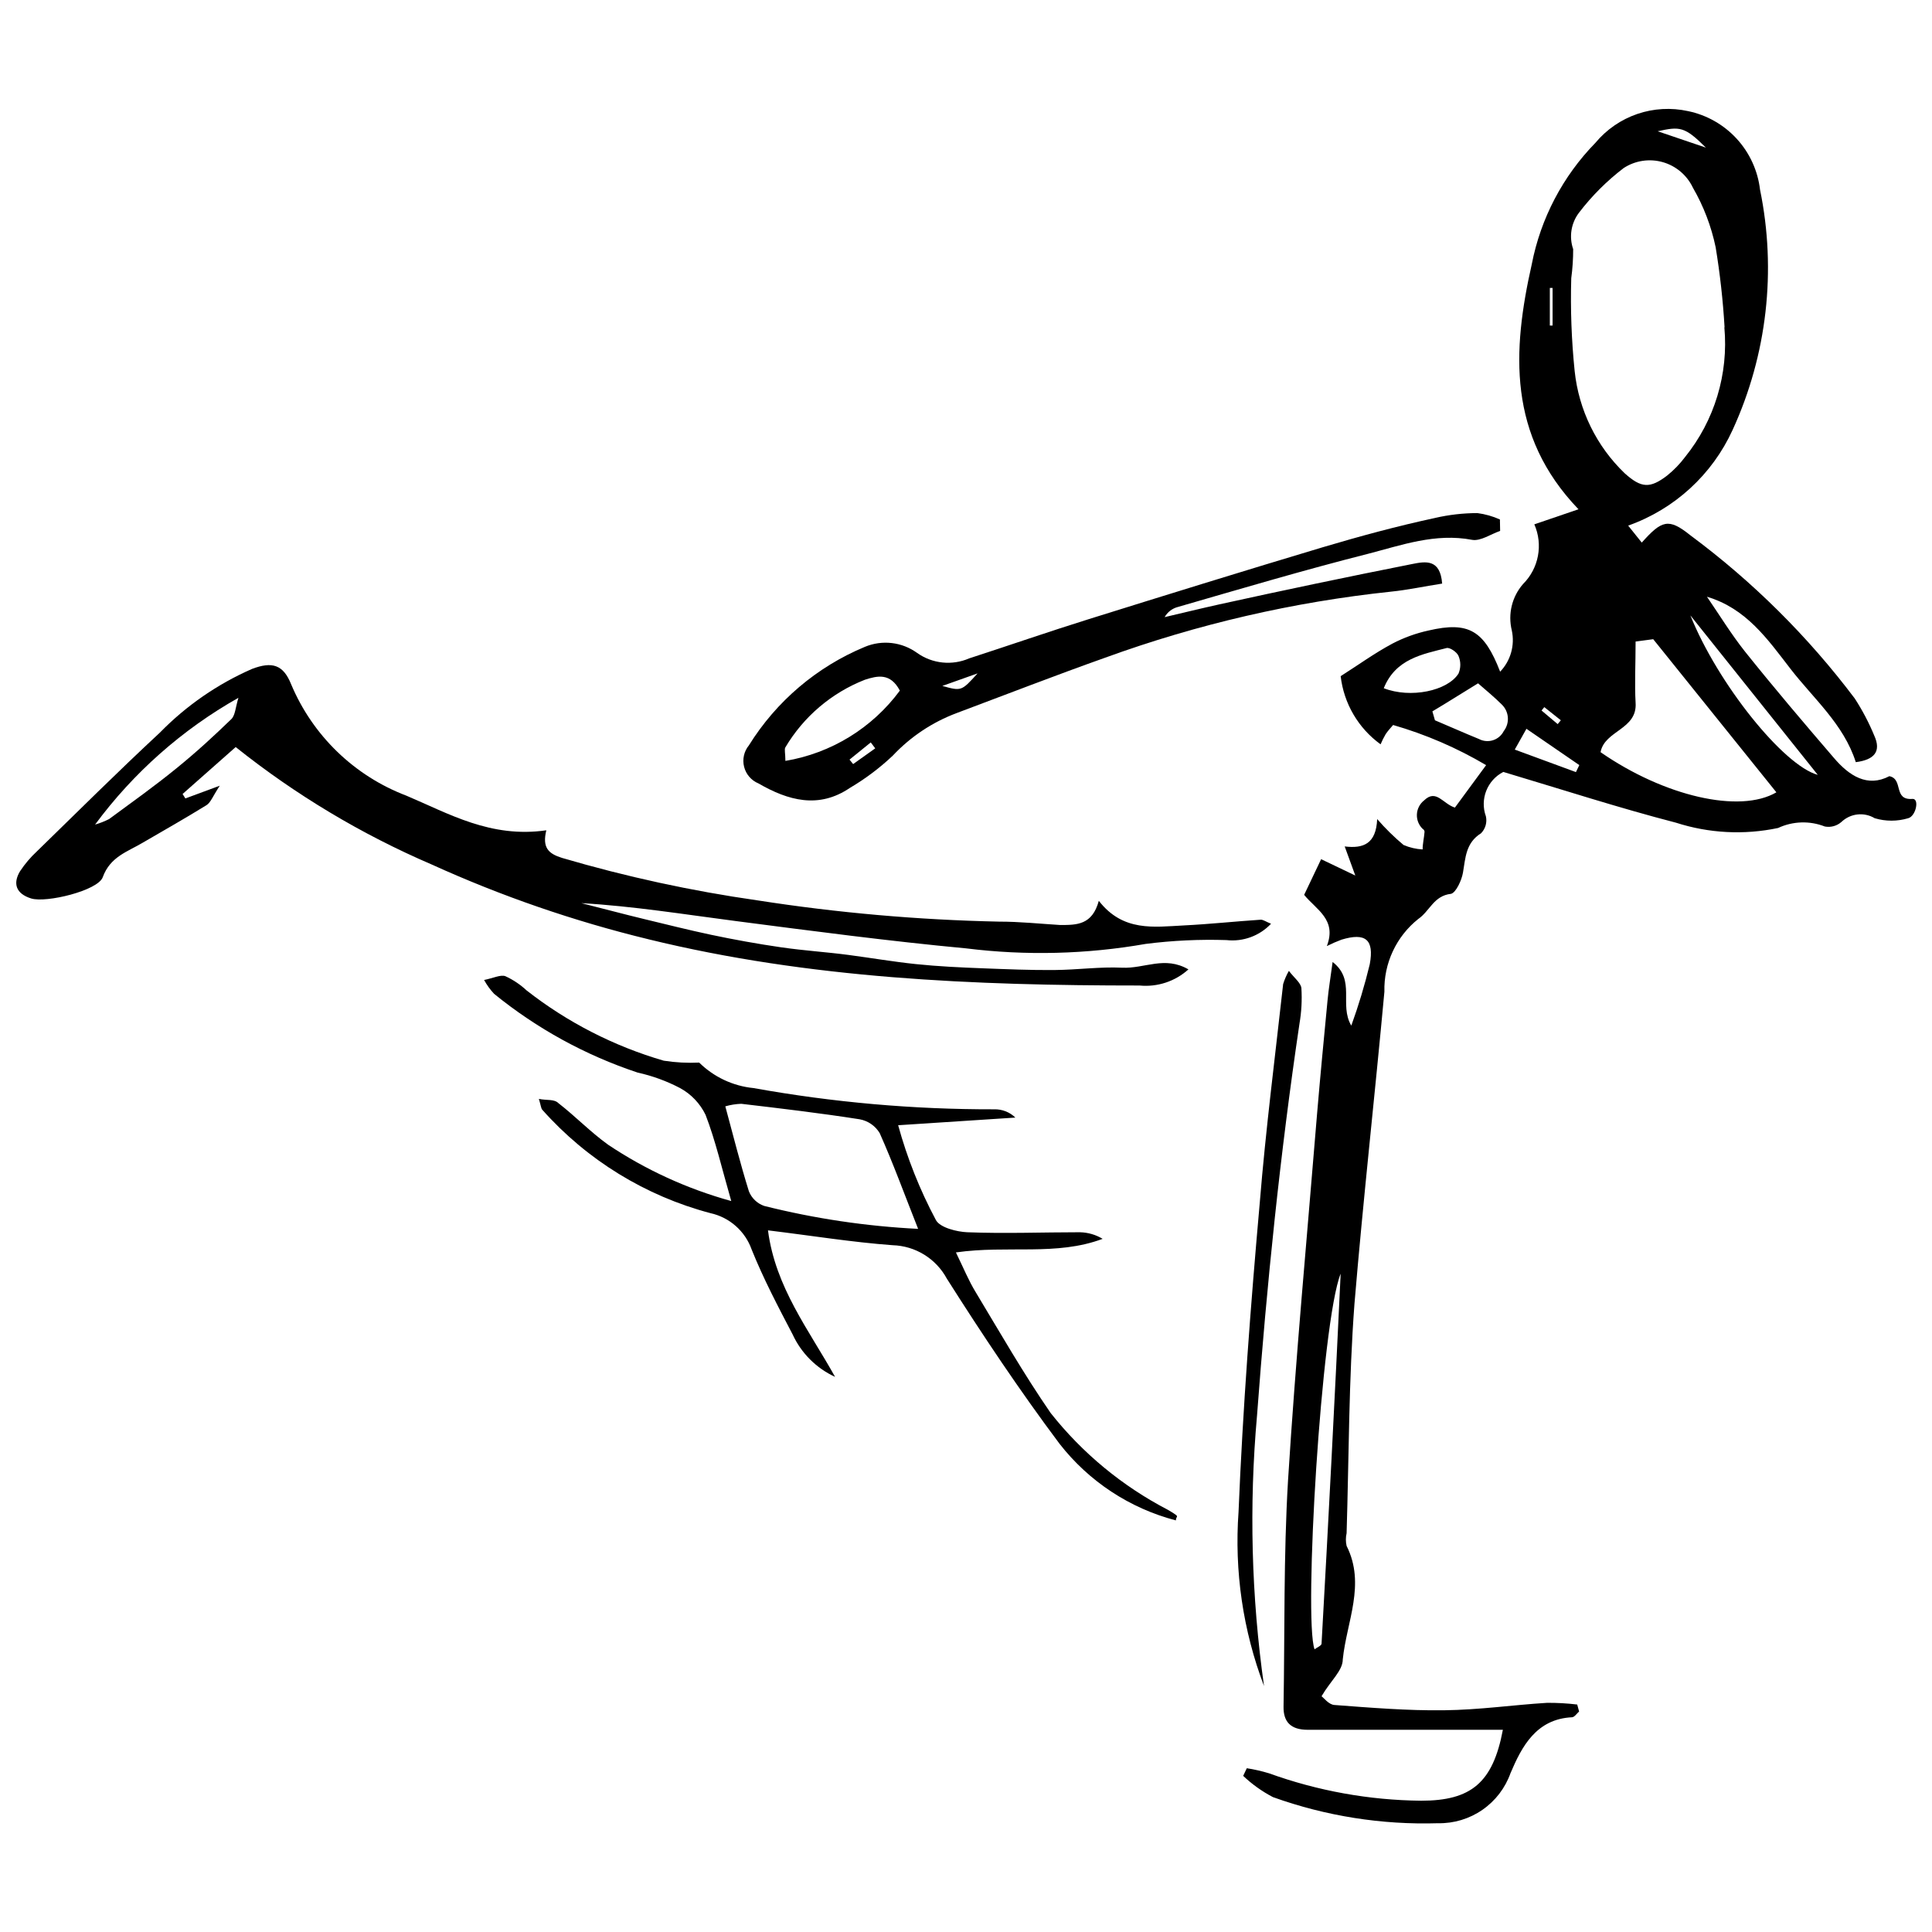
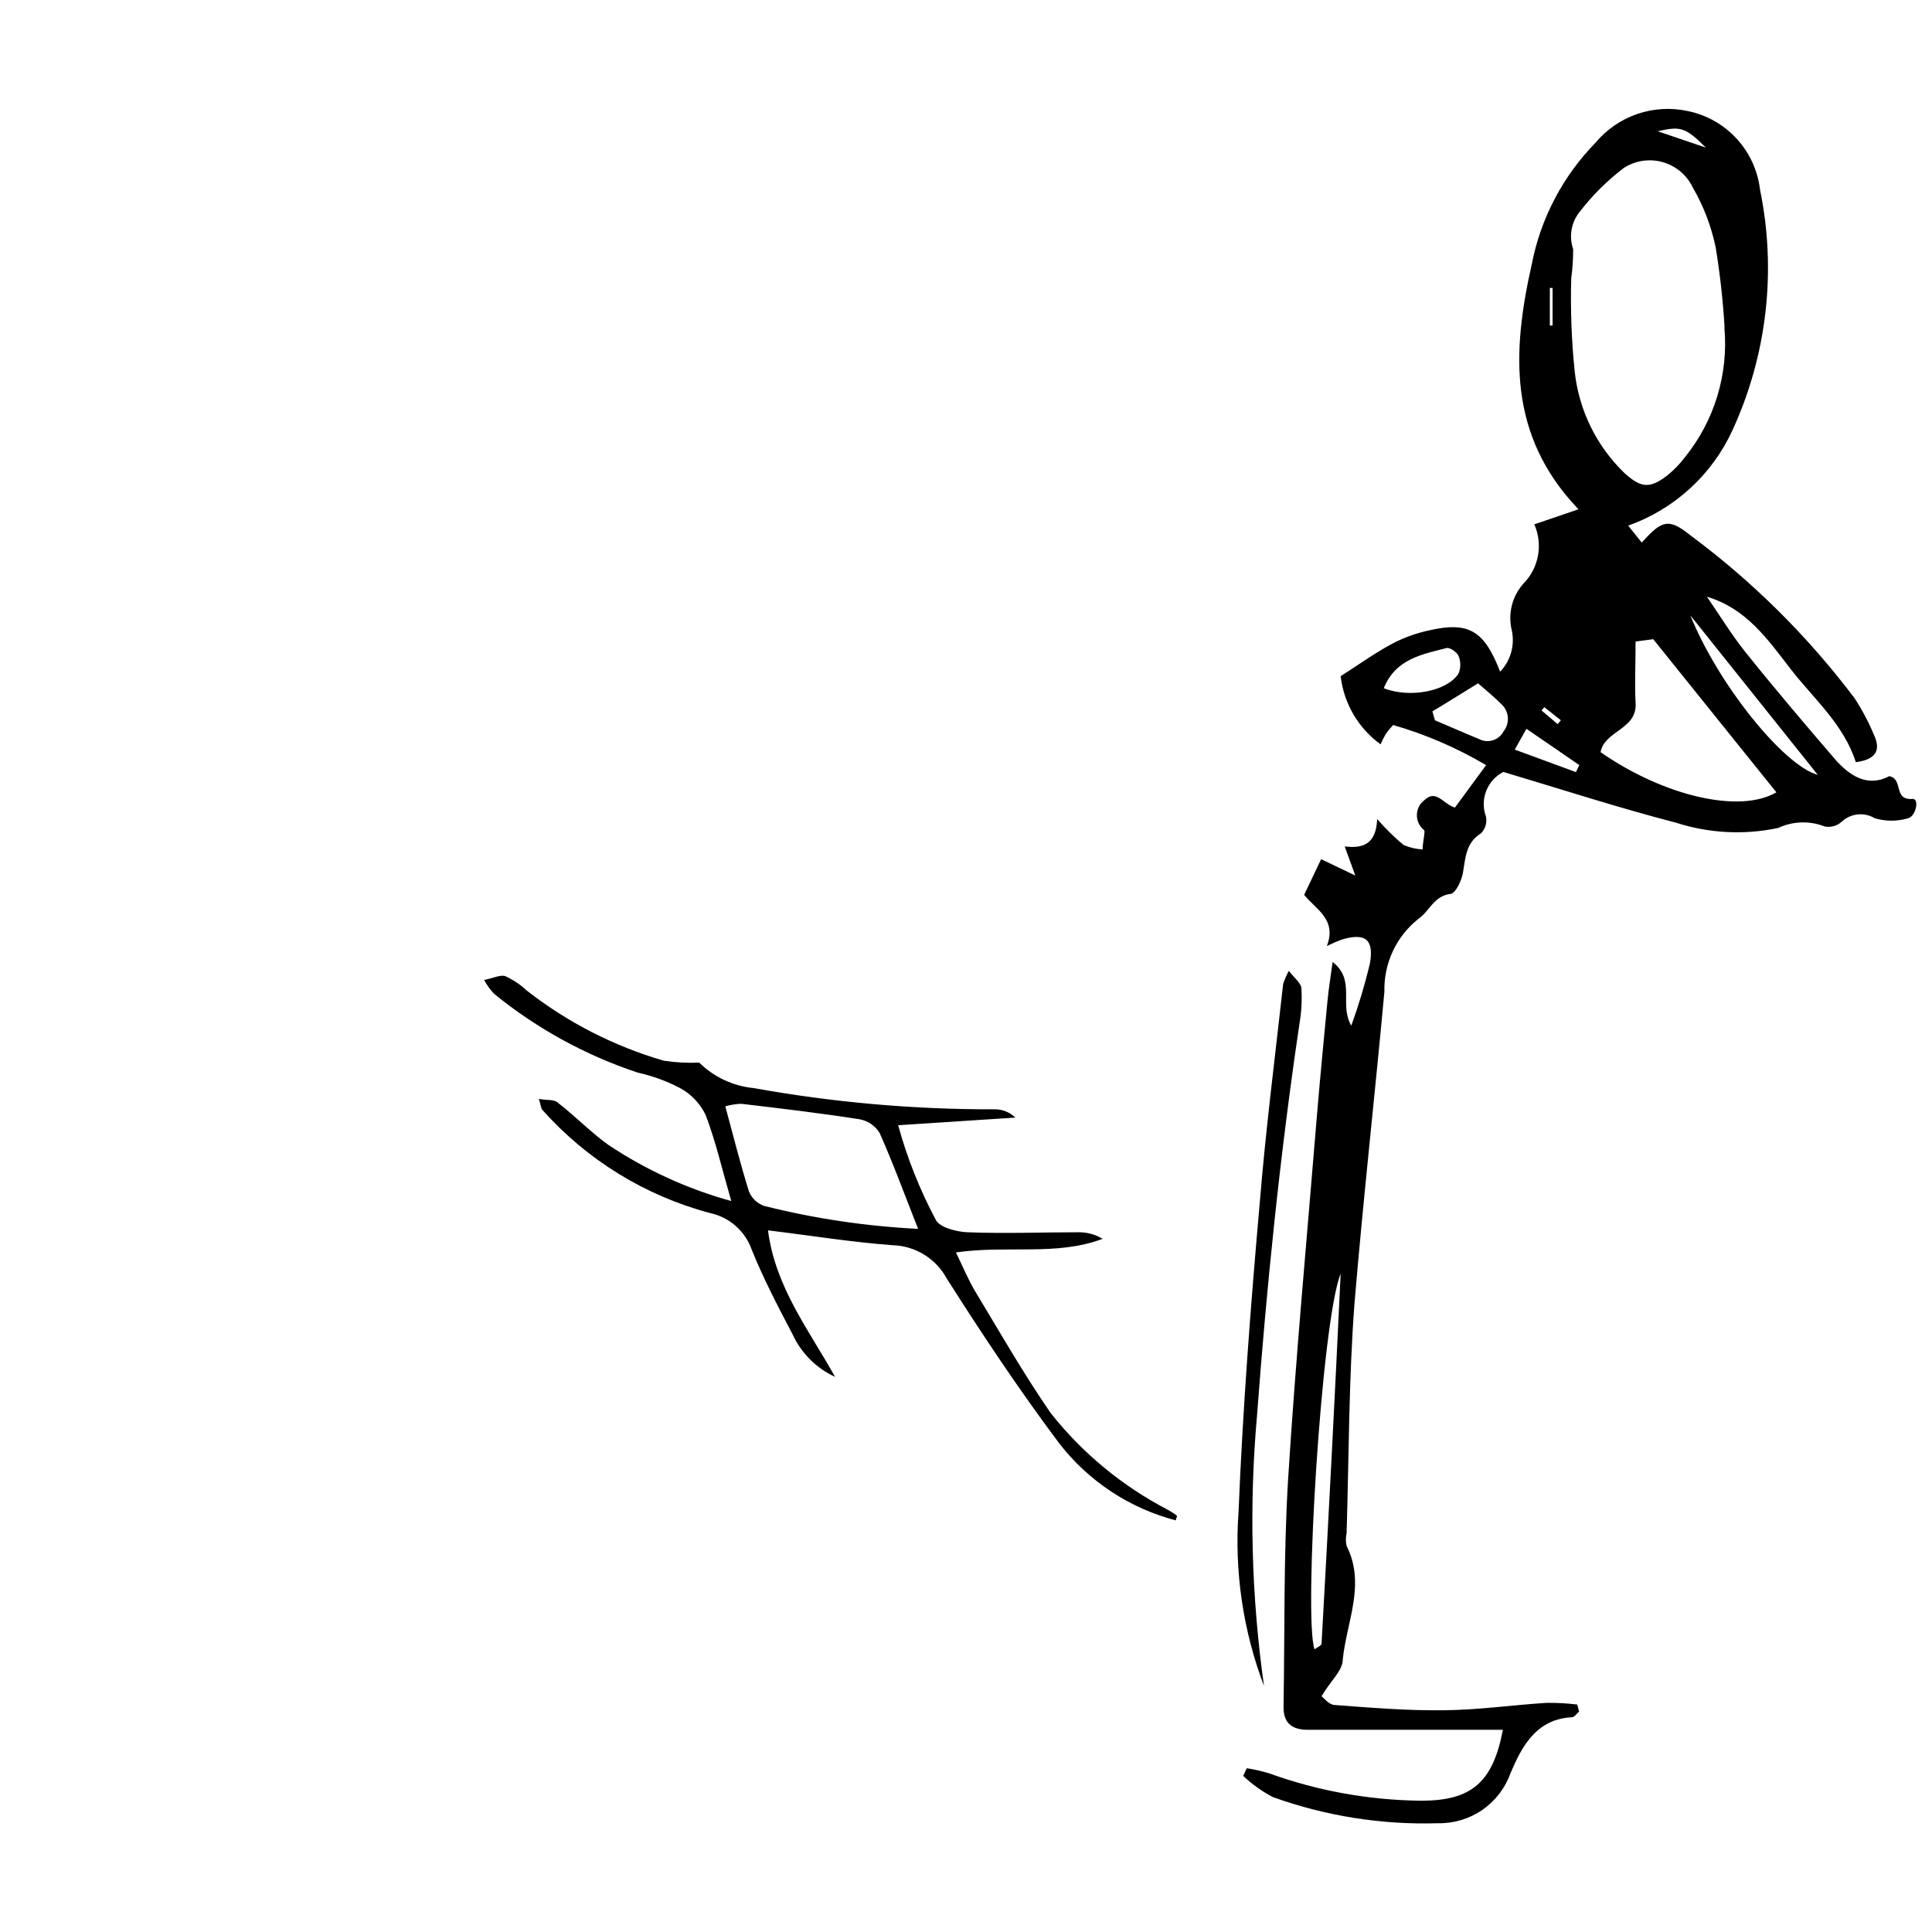
<svg xmlns="http://www.w3.org/2000/svg" width="800px" height="800px" version="1.1" viewBox="144 144 512 512">
  <defs>
    <clipPath id="b">
      <path d="m473 172h178.9v456h-178.9z" />
    </clipPath>
    <clipPath id="a">
      <path d="m148.09 320h332.91v86h-332.91z" />
    </clipPath>
  </defs>
  <g clip-path="url(#b)">
    <path d="m562.48 597.57c-0.617 0.508-1.184 1.465-1.855 1.52-9.512 0.449-13.336 7.766-16.32 14.801-1.402 3.945-4.008 7.352-7.453 9.734-3.441 2.383-7.547 3.625-11.734 3.547-14.898 0.465-29.754-1.883-43.781-6.922-2.875-1.5-5.527-3.394-7.879-5.629l0.957-2.027v0.004c2 0.309 3.973 0.762 5.91 1.352 12.926 4.668 26.547 7.121 40.289 7.258 13.223 0 19.02-4.727 21.664-18.797h-14.066-37.645c-4.559 0-6.473-2.137-6.414-6.133 0.336-19.977 0-39.953 1.184-59.875 2.027-32.469 5.066-64.938 7.711-97.352 0.844-9.961 1.801-19.922 2.758-29.879 0.281-3.039 0.789-6.019 1.352-10.242 6.246 4.894 1.633 11.254 4.953 16.883h-0.008c1.93-5.328 3.566-10.758 4.894-16.266 1.238-6.641-1.184-8.441-7.484-6.527-1.32 0.496-2.617 1.059-3.883 1.688 2.699-7.035-2.812-9.621-6.019-13.562l4.5-9.453 9.059 4.332-2.812-7.711c5.008 0.617 8.328-0.73 8.609-7.258v0.004c2.144 2.469 4.477 4.766 6.981 6.863 1.605 0.691 3.32 1.09 5.062 1.184 0-1.574 0.395-3.094 0.508-4.672 0 0 0-0.508-0.449-0.73-1.066-1-1.645-2.418-1.578-3.875 0.062-1.461 0.766-2.82 1.914-3.723 3.207-3.094 4.953 0.898 8.16 1.914l8.273-11.254c-7.734-4.57-16.016-8.145-24.648-10.637-0.676 0.789-1.406 1.574-1.969 2.418-0.508 0.871-0.961 1.773-1.352 2.703-5.906-4.269-9.746-10.824-10.578-18.062 4.613-2.926 8.949-6.078 13.676-8.609h-0.004c3.039-1.59 6.273-2.762 9.625-3.492 10.637-2.477 14.742 0 18.965 10.918h-0.004c2.781-2.898 3.941-6.988 3.098-10.918-1.078-4.348 0.035-8.945 2.981-12.32 4.164-4.152 5.348-10.434 2.984-15.812l11.703-3.996c-18.797-19.582-17.559-41.98-12.379-64.938v-0.004c2.359-12.148 8.23-23.336 16.883-32.188 2.926-3.512 6.762-6.152 11.09-7.633 4.328-1.477 8.977-1.738 13.445-0.75 4.961 1.027 9.473 3.594 12.898 7.328 3.426 3.738 5.586 8.457 6.176 13.492 4.406 21.445 1.863 43.738-7.258 63.645-5.406 11.863-15.398 21.023-27.688 25.379l3.602 4.5c5.289-5.91 7.09-6.582 12.832-1.969 16.539 12.258 31.227 26.832 43.609 43.273 2.023 3.117 3.758 6.414 5.176 9.848 1.914 4.219 0 6.414-4.894 7.035-3.207-10.074-11.254-16.883-17.332-24.762-6.078-7.875-11.703-15.98-22.113-19.074 3.32 4.84 6.414 9.902 10.074 14.52 7.652 9.566 15.586 18.906 23.523 28.137 4.109 4.84 8.949 7.934 14.742 4.894 3.828 0.789 0.898 6.473 6.191 6.019 1.801 0 0.844 4.559-1.184 5.121h-0.004c-2.898 0.867-5.988 0.867-8.891 0-2.809-1.684-6.394-1.289-8.777 0.957-1.207 1.086-2.852 1.547-4.445 1.238-4.008-1.57-8.48-1.43-12.379 0.395-8.992 1.898-18.324 1.414-27.07-1.406-15.195-3.938-30.105-8.777-45.75-13.449h0.004c-4.277 2.203-6.254 7.238-4.617 11.762 0.363 1.621-0.125 3.316-1.293 4.5-4.051 2.531-4.109 6.473-4.781 10.41-0.336 2.027-1.855 5.289-3.152 5.629-4.613 0.508-5.629 4.559-8.664 6.641h-0.004c-5.863 4.66-9.199 11.809-9.004 19.301-2.531 27.574-5.629 55.09-7.934 82.723-1.52 20.203-1.465 40.516-2.082 60.773-0.254 1.109-0.254 2.262 0 3.375 5.121 10.184 0 20.09-1.012 30.051 0 3.039-3.207 5.629-5.629 9.793 0.562 0.395 1.914 2.195 3.375 2.309 9.68 0.73 19.359 1.52 28.98 1.406 9.621-0.113 18.23-1.406 27.348-1.969l0.004-0.004c2.688-0.023 5.375 0.129 8.047 0.449zm38.547-366.84c-0.418-7.109-1.207-14.188-2.363-21.215-1.156-5.539-3.188-10.859-6.019-15.758-1.559-3.309-4.469-5.781-7.984-6.785-3.516-1-7.293-0.438-10.359 1.555-4.473 3.41-8.465 7.402-11.875 11.871-2.078 2.754-2.648 6.363-1.52 9.625 0.004 2.578-0.164 5.152-0.508 7.707-0.238 8.207 0.062 16.422 0.902 24.594 1.078 10.324 5.785 19.938 13.281 27.121 4.391 3.938 6.695 4.051 11.254 0.562 1.773-1.43 3.359-3.074 4.727-4.894 7.805-9.672 11.539-22.004 10.41-34.383zm-23.578 83.285c0 5.91-0.281 11.254 0 16.207 0.508 7.148-8.215 7.316-9.285 13.113 16.883 11.703 36.914 16.32 46.594 10.637l-32.637-40.578zm-78.16 167.52c-5.121 12.66-9.848 91.5-6.922 99.547 0.676-0.508 1.801-0.957 1.855-1.465 1.84-32.676 3.527-65.371 5.066-98.082zm92.68-174.45c7.203 18.008 24.648 39.785 33.762 42.262zm-68.371 25.434 0.676 2.363c3.883 1.633 7.766 3.375 11.648 4.953 1.145 0.609 2.488 0.73 3.727 0.34 1.238-0.391 2.269-1.266 2.856-2.422 1.648-2.133 1.43-5.16-0.504-7.035-1.969-1.969-4.109-3.715-6.301-5.629l-9.117 5.629zm-12.887-6.133c7.09 2.758 16.883 0.73 19.809-3.883 0.633-1.492 0.633-3.18 0-4.672-0.395-1.012-2.363-2.363-3.207-2.082-6.305 1.633-13.449 2.812-16.602 10.637zm34.719 16.262 16.207 5.965 0.898-1.855-14.012-9.621zm50.645-159.53c-5.629-5.629-6.922-5.629-12.773-4.332zm-40.625 37.195h-0.73v9.961h0.73zm1.348 115.58 0.844-1.012-4.387-3.488-0.73 0.898z" />
  </g>
  <g clip-path="url(#a)">
-     <path d="m288.78 364.04c-1.125 4.613 0.562 6.191 4.164 7.316 16.98 4.992 34.301 8.754 51.824 11.254 21.16 3.297 42.516 5.176 63.926 5.629 5.629 0 10.805 0.562 16.262 0.898 4.445 0 8.496 0 10.242-6.414 6.414 8.273 14.633 6.922 22.508 6.527 6.809-0.336 13.617-1.07 20.426-1.52 0.676 0 1.406 0.562 2.699 1.07h0.008c-3.039 3.223-7.418 4.828-11.82 4.332-7.141-0.227-14.293 0.109-21.383 1.012-15.723 2.754-31.766 3.152-47.605 1.184-20.426-1.914-40.797-4.613-61.168-7.258-13.504-1.746-27.012-3.938-40.797-4.727 5.629 1.406 11.254 2.926 16.883 4.277 5.629 1.352 11.648 2.871 17.5 4.109 5.852 1.238 12.324 2.418 18.57 3.32 6.246 0.898 11.93 1.238 17.895 2.027s11.875 1.801 17.781 2.418c5.91 0.617 11.93 0.898 17.949 1.125 6.019 0.227 12.547 0.508 18.797 0.449 6.246-0.055 11.984-0.898 17.949-0.617 5.965 0.281 11.254-3.207 17.559 0.449v-0.004c-3.523 3.184-8.219 4.734-12.945 4.277-43.781 0-87.449-1.801-130.21-12.266v-0.004c-19.711-4.785-38.93-11.418-57.398-19.805-18.625-8.004-36.094-18.469-51.938-31.121l-14.07 12.438 0.734 1.18 9.117-3.375c-1.855 2.812-2.418 4.5-3.547 5.176-5.57 3.434-11.199 6.641-16.828 9.906-4.051 2.418-8.664 3.715-10.637 9.172-1.293 3.547-14.969 6.867-18.965 5.629s-4.953-3.938-2.926-7.258l0.004-0.004c1.258-1.891 2.731-3.629 4.391-5.176 10.859-10.578 21.551-21.215 32.637-31.512 6.984-7.144 15.273-12.875 24.422-16.883 5.348-2.027 8.273-1.125 10.355 4.051 5.707 13.617 16.754 24.297 30.555 29.543 11.199 4.727 22.34 11.312 37.086 9.172zm-119.58-1.52c1.281-0.367 2.527-0.859 3.715-1.461 5.965-4.391 12.043-8.723 17.781-13.395 5.738-4.672 9.902-8.555 14.633-13.113 1.012-1.012 1.07-3.039 1.855-5.629v0.004c-14.887 8.398-27.828 19.848-37.984 33.594z" />
-   </g>
-   <path d="m541.55 284.7c-2.477 0.844-5.176 2.758-7.43 2.363-9.734-1.855-18.684 1.406-27.629 3.715-16.883 4.277-33.762 9.285-50.309 14.066h0.004c-1.504 0.375-2.785 1.352-3.547 2.703 4.84-1.125 9.621-2.309 14.461-3.375 17.031-3.75 34.062-7.316 51.094-10.691 3.602-0.73 7.484-1.406 7.992 5.176-4.727 0.73-9.117 1.688-13.562 2.137h0.004c-25.867 2.731-51.301 8.609-75.742 17.5-13.168 4.672-26.168 9.734-39.391 14.688-6.418 2.41-12.195 6.258-16.883 11.254-3.457 3.273-7.269 6.141-11.367 8.555-8.273 5.629-16.375 3.375-24.254-1.184v0.004c-1.891-0.785-3.297-2.418-3.797-4.402s-0.031-4.086 1.266-5.672c7.266-11.695 18.008-20.824 30.723-26.109 4.602-1.93 9.871-1.309 13.898 1.629 4.035 2.848 9.262 3.383 13.789 1.41 10.578-3.434 21.102-7.09 31.738-10.41 20.707-6.473 41.418-12.887 61.898-19.02 9.848-2.926 19.809-5.629 29.77-7.766v-0.004c3.691-0.852 7.465-1.289 11.254-1.293 2.059 0.27 4.07 0.84 5.965 1.688zm-159.08 42.316c-2.531-4.781-5.965-3.938-9.285-2.871v0.004c-8.809 3.457-16.215 9.754-21.047 17.895-0.336 0.508 0 1.574 0 3.602 12.148-2.039 23.023-8.719 30.332-18.629zm11.254-1.238c5.066 1.406 5.066 1.406 9.34-3.32zm-17.781 16.543-1.184-1.574-5.629 4.559 0.957 1.184z" />
+     </g>
  <path d="m337.79 462.29c-2.531-8.777-4.164-15.98-6.809-22.848-1.457-3.008-3.816-5.488-6.754-7.09-3.551-1.863-7.336-3.246-11.254-4.109-13.84-4.598-26.73-11.672-38.039-20.875-1.027-1.105-1.918-2.336-2.644-3.66 2.477-0.508 4.391-1.465 5.629-1.012h-0.004c2.066 0.945 3.969 2.219 5.629 3.769 10.82 8.469 23.16 14.789 36.352 18.629 3.106 0.484 6.254 0.652 9.398 0.504 3.887 3.832 8.973 6.219 14.406 6.754 21.039 3.789 42.379 5.676 63.754 5.629 2.098-0.059 4.125 0.73 5.629 2.191l-31.062 2.027c2.394 8.73 5.754 17.168 10.016 25.152 1.125 2.027 5.629 3.094 8.273 3.207 9.961 0.395 19.977 0 29.938 0v0.004c2.106 0.055 4.16 0.652 5.965 1.742-12.266 4.613-25.152 1.633-38.883 3.602 2.027 4.164 3.375 7.484 5.234 10.523 6.473 10.75 12.719 21.664 19.863 32.02h-0.004c8.422 10.652 19.012 19.398 31.062 25.66 0.73 0.449 1.465 0.844 2.137 1.352 0.676 0.508 0 0.508 0 1.465l0.004-0.004c-12.234-3.195-23.07-10.336-30.84-20.312-10.578-14.125-20.426-28.867-29.879-43.781-2.867-5.293-8.332-8.66-14.352-8.836-10.75-0.789-21.441-2.531-33.031-3.938 1.969 15.137 10.859 26.391 17.781 38.828-4.973-2.289-8.965-6.281-11.254-11.254-3.828-7.316-7.711-14.688-10.859-22.508v-0.004c-1.738-4.871-5.863-8.508-10.918-9.621-17.227-4.551-32.73-14.082-44.566-27.406-0.336-0.395-0.336-1.012-0.898-2.871 2.137 0.449 4.051 0 5.176 1.125 4.5 3.488 8.496 7.652 13.113 10.973l-0.004 0.004c10.027 6.711 21.066 11.762 32.695 14.969zm-1.574-25.098c2.082 7.711 3.938 15.082 6.246 22.508 0.723 1.82 2.199 3.238 4.051 3.883 13.367 3.356 27.031 5.391 40.797 6.078-3.656-9.23-6.641-17.445-10.184-25.379-1.16-1.922-3.086-3.254-5.289-3.656-10.41-1.633-20.879-2.871-31.398-4.109h-0.004c-1.43 0.051-2.848 0.277-4.219 0.676z" />
-   <path d="m478.98 590.82c-5.582-14.707-7.887-30.457-6.754-46.145 1.125-27.348 3.207-54.695 5.629-81.988 1.574-19.359 4.051-38.602 6.191-57.906 0.379-1.215 0.887-2.383 1.52-3.488 1.465 1.914 3.207 3.207 3.32 4.613 0.191 3.125 0.02 6.258-0.508 9.344-5.121 34.496-8.664 69.102-11.254 103.88-2.129 23.887-1.504 47.941 1.855 71.691z" />
+   <path d="m478.98 590.82c-5.582-14.707-7.887-30.457-6.754-46.145 1.125-27.348 3.207-54.695 5.629-81.988 1.574-19.359 4.051-38.602 6.191-57.906 0.379-1.215 0.887-2.383 1.52-3.488 1.465 1.914 3.207 3.207 3.32 4.613 0.191 3.125 0.02 6.258-0.508 9.344-5.121 34.496-8.664 69.102-11.254 103.88-2.129 23.887-1.504 47.941 1.855 71.691" />
</svg>